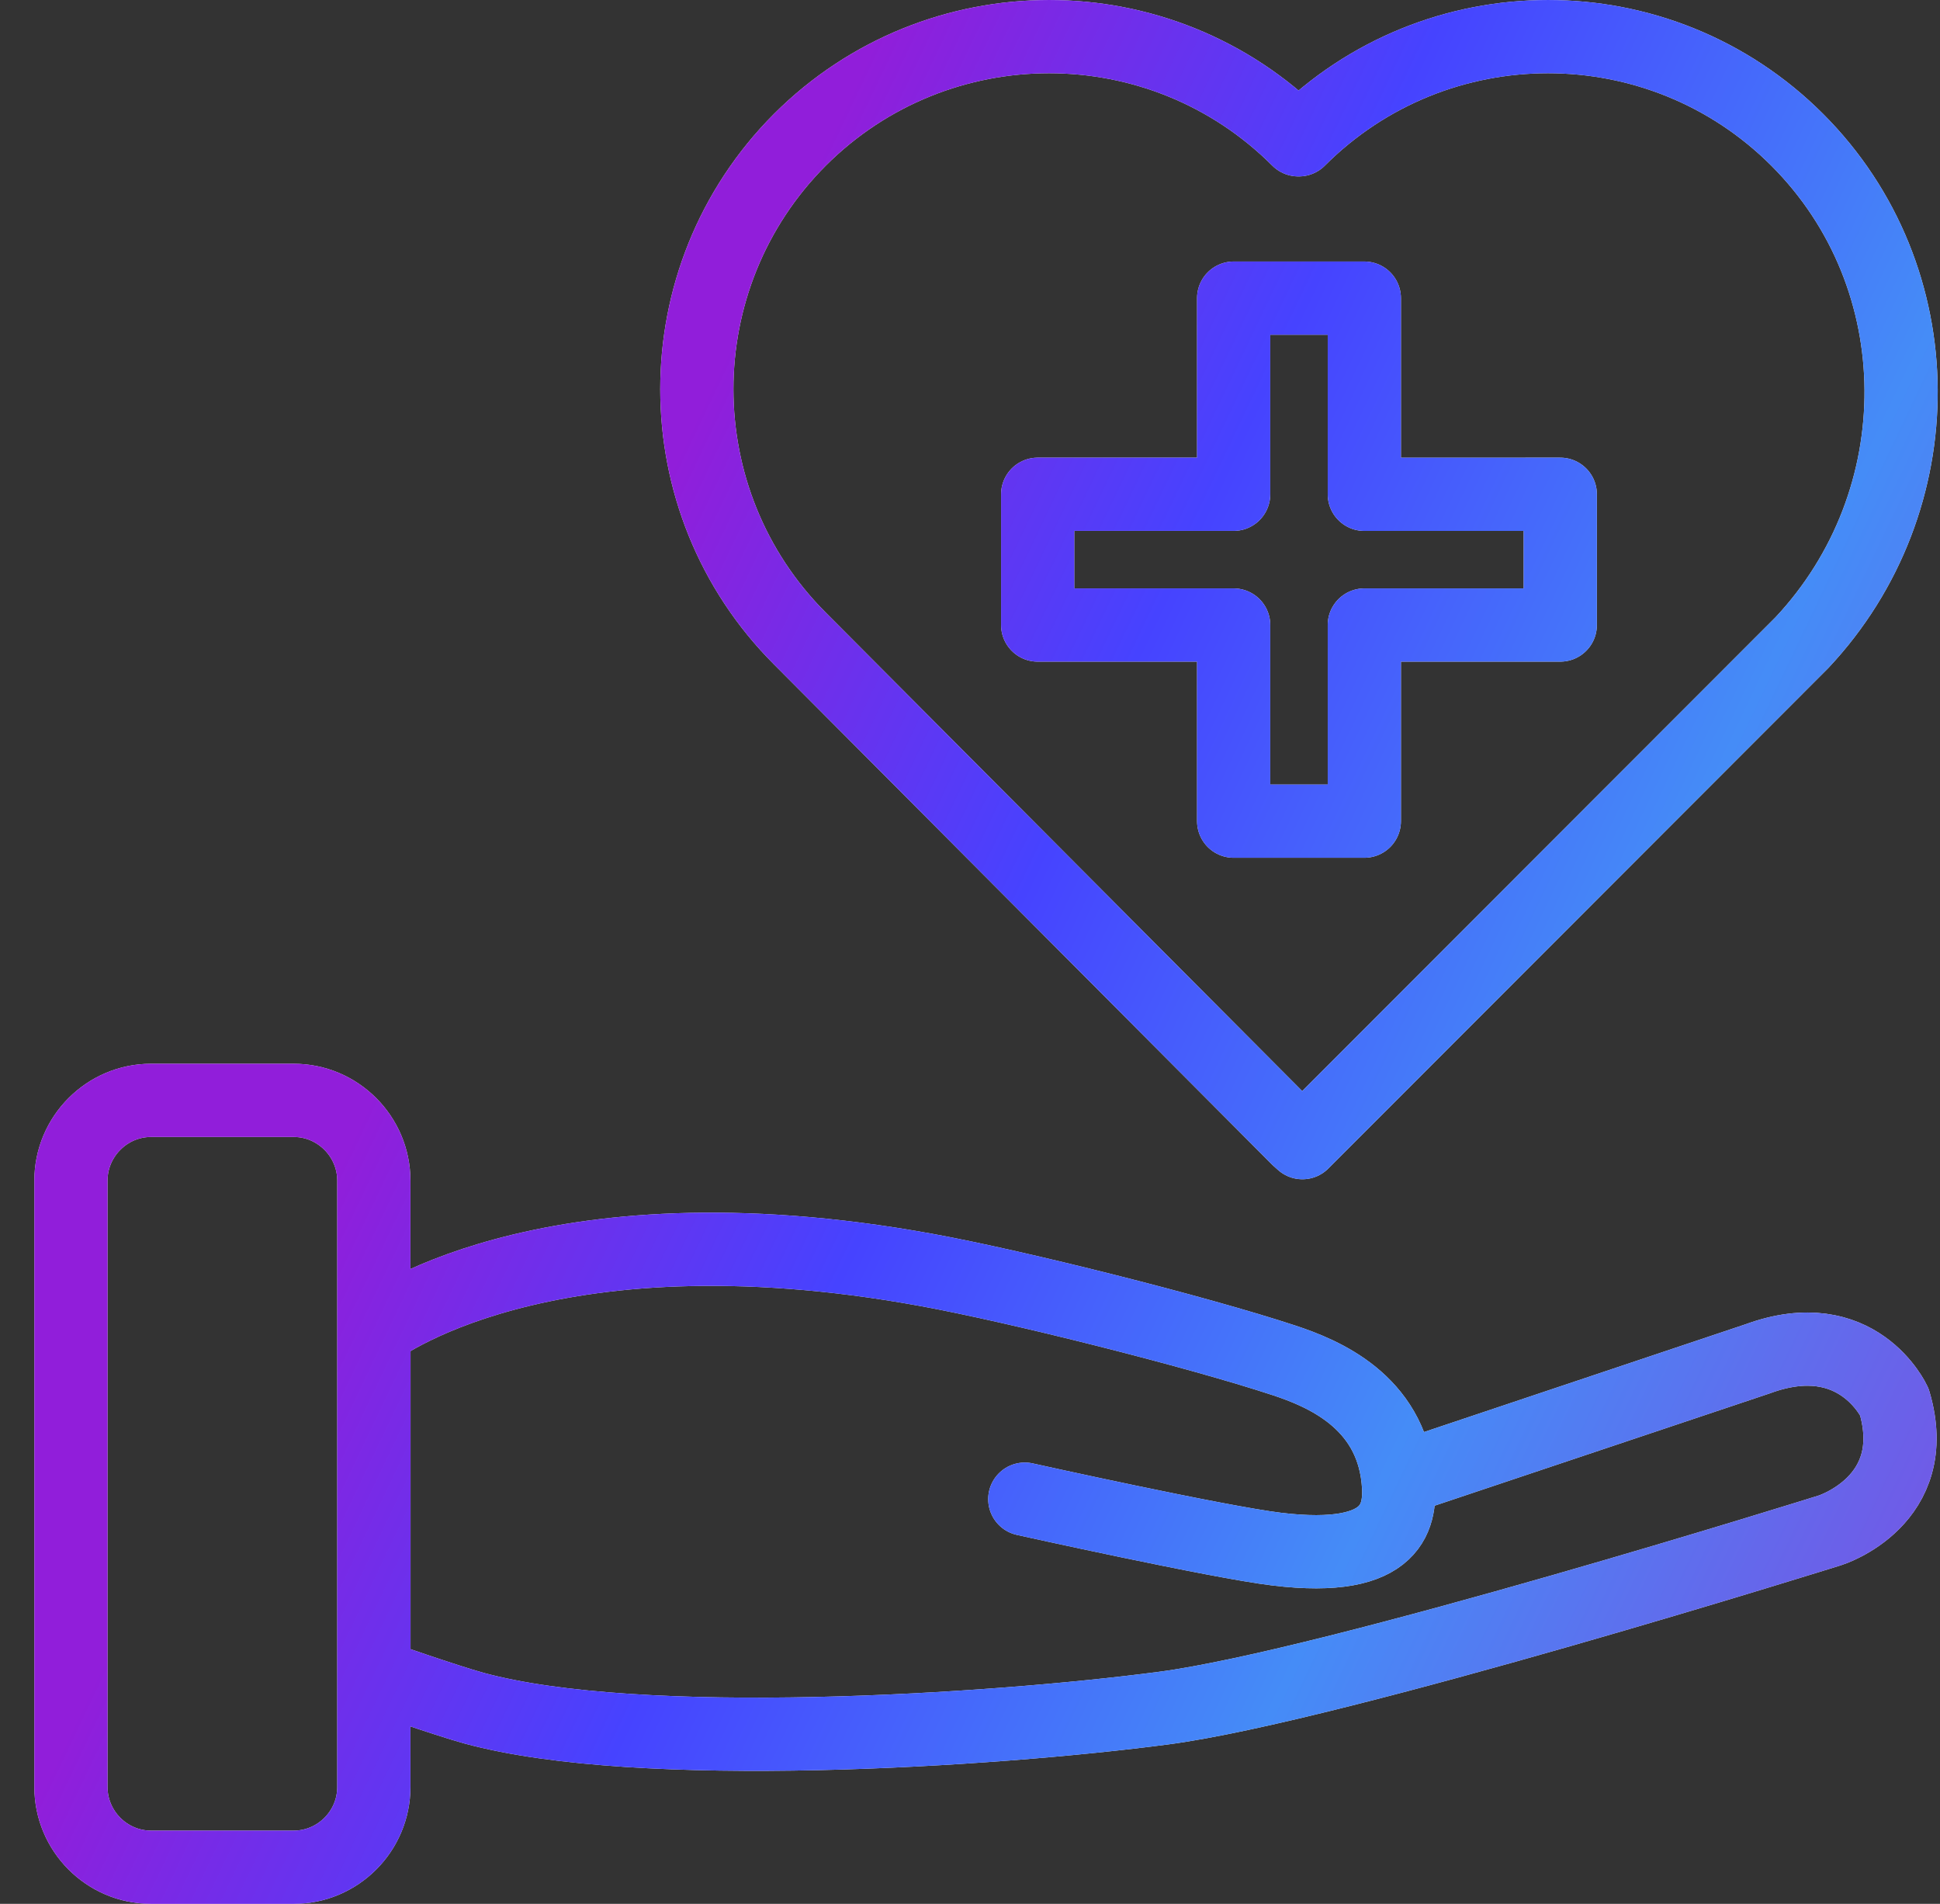
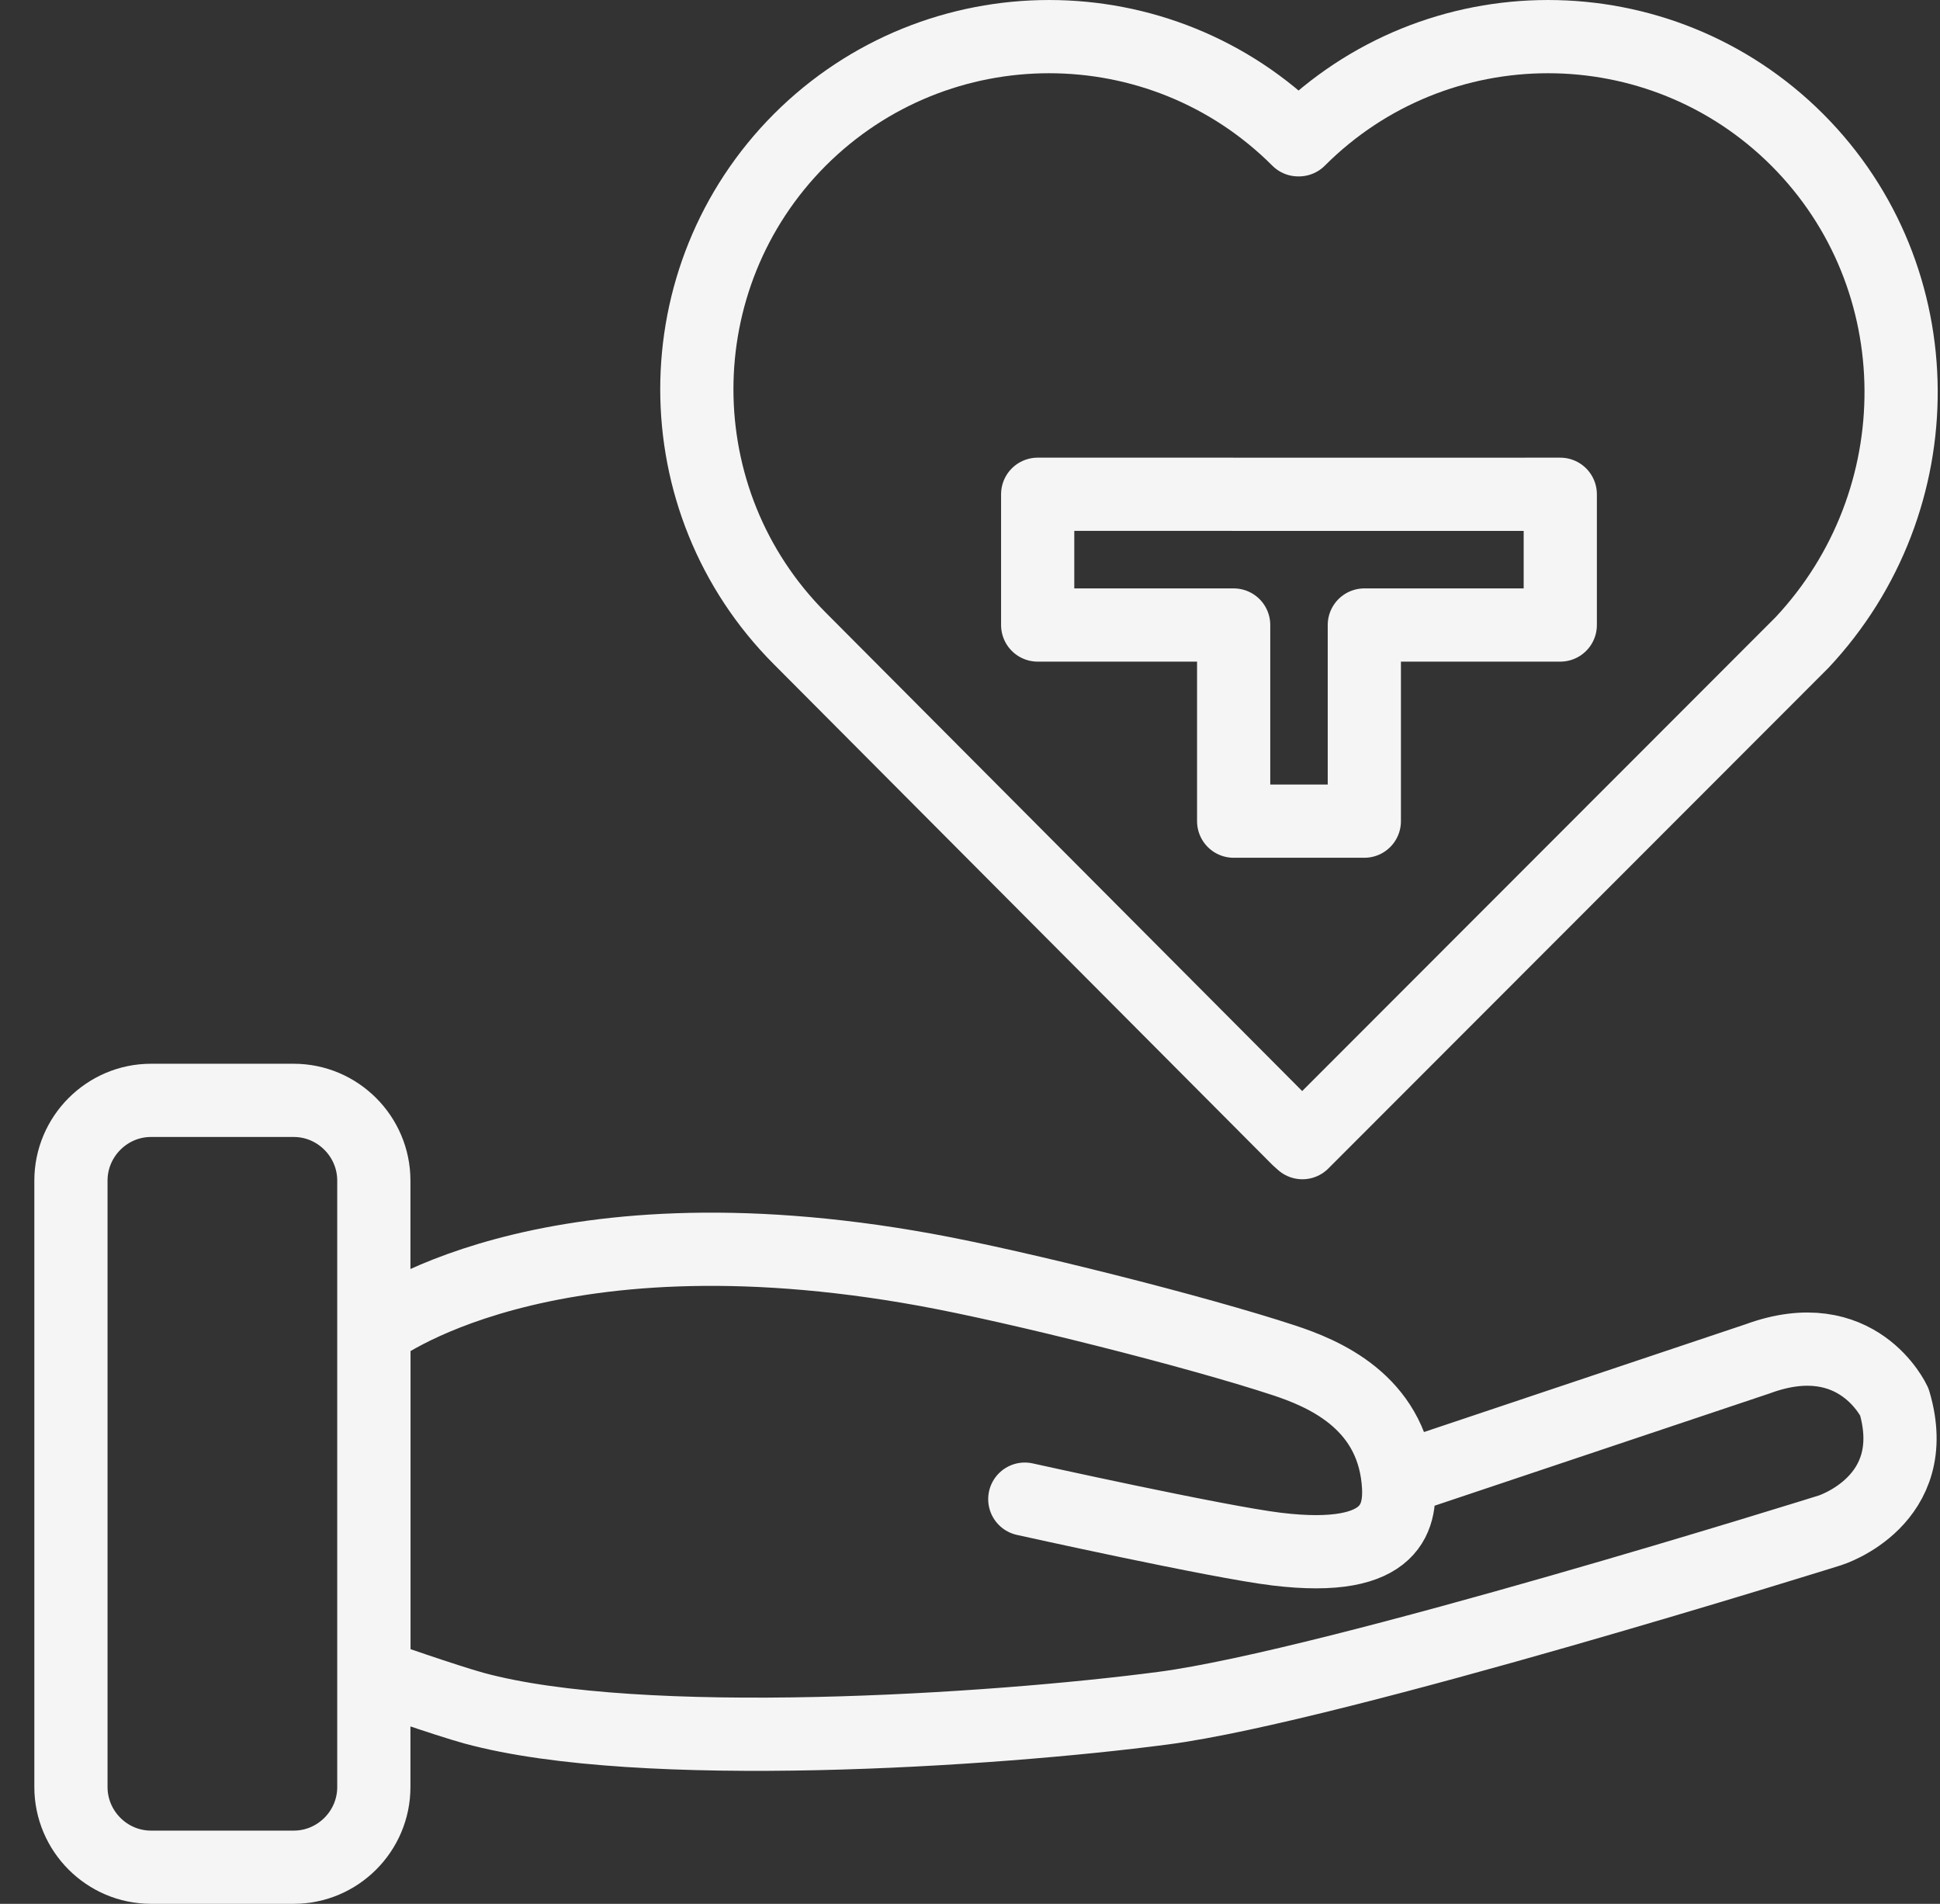
<svg xmlns="http://www.w3.org/2000/svg" width="53" height="52" viewBox="0 0 53 52" fill="none">
  <rect x="0" y="0" width="53" height="52" fill="#333333" stroke="none" />
-   <path d="M27.997 40.946C27.997 40.946 33.281 42.119 34.88 42.311C38.138 42.706 38.292 41.377 38.193 40.406C37.971 38.266 36.15 37.509 35.081 37.156C32.687 36.367 27.782 35.135 25.303 34.684C14.764 32.766 10.216 36.361 10.216 36.361V45.757C10.216 45.757 12.206 46.452 12.951 46.655C17.492 47.892 27.11 47.268 31.776 46.655C36.45 46.043 49.998 41.797 49.998 41.797C49.998 41.797 52.553 40.994 51.752 38.289C51.752 38.289 50.752 36.11 48.023 37.112L38.194 40.405M8.025 50.999H4.125C2.921 50.999 1.938 50.013 1.938 48.808V32.245C1.938 31.042 2.922 30.054 4.125 30.054H8.024C9.229 30.054 10.213 31.042 10.213 32.245V48.808C10.214 50.013 9.229 50.999 8.025 50.999ZM49.228 17.552L35.581 31.209L35.461 31.102L21.852 17.439C18.099 13.682 18.099 7.582 21.852 3.818C25.614 0.061 31.71 0.061 35.467 3.818H35.486C39.242 0.061 45.339 0.061 49.099 3.818C52.862 7.582 52.862 13.681 49.228 17.552ZM37.273 13.501V8.143H33.703V13.5H28.349V17.071H33.703V22.428H37.273V17.071H42.626V13.5L37.273 13.501Z" stroke="#F5F5F5" stroke-width="2" stroke-miterlimit="10" stroke-linecap="round" stroke-linejoin="round" />
-   <path d="M27.997 40.946C27.997 40.946 33.281 42.119 34.88 42.311C38.138 42.706 38.292 41.377 38.193 40.406C37.971 38.266 36.15 37.509 35.081 37.156C32.687 36.367 27.782 35.135 25.303 34.684C14.764 32.766 10.216 36.361 10.216 36.361V45.757C10.216 45.757 12.206 46.452 12.951 46.655C17.492 47.892 27.11 47.268 31.776 46.655C36.45 46.043 49.998 41.797 49.998 41.797C49.998 41.797 52.553 40.994 51.752 38.289C51.752 38.289 50.752 36.11 48.023 37.112L38.194 40.405M8.025 50.999H4.125C2.921 50.999 1.938 50.013 1.938 48.808V32.245C1.938 31.042 2.922 30.054 4.125 30.054H8.024C9.229 30.054 10.213 31.042 10.213 32.245V48.808C10.214 50.013 9.229 50.999 8.025 50.999ZM49.228 17.552L35.581 31.209L35.461 31.102L21.852 17.439C18.099 13.682 18.099 7.582 21.852 3.818C25.614 0.061 31.71 0.061 35.467 3.818H35.486C39.242 0.061 45.339 0.061 49.099 3.818C52.862 7.582 52.862 13.681 49.228 17.552ZM37.273 13.501V8.143H33.703V13.5H28.349V17.071H33.703V22.428H37.273V17.071H42.626V13.5L37.273 13.501Z" stroke="url(#paint0_linear_25962_114444)" stroke-width="2" stroke-miterlimit="10" stroke-linecap="round" stroke-linejoin="round" />
+   <path d="M27.997 40.946C27.997 40.946 33.281 42.119 34.88 42.311C38.138 42.706 38.292 41.377 38.193 40.406C37.971 38.266 36.15 37.509 35.081 37.156C32.687 36.367 27.782 35.135 25.303 34.684C14.764 32.766 10.216 36.361 10.216 36.361V45.757C10.216 45.757 12.206 46.452 12.951 46.655C17.492 47.892 27.11 47.268 31.776 46.655C36.45 46.043 49.998 41.797 49.998 41.797C49.998 41.797 52.553 40.994 51.752 38.289C51.752 38.289 50.752 36.11 48.023 37.112L38.194 40.405M8.025 50.999H4.125C2.921 50.999 1.938 50.013 1.938 48.808V32.245C1.938 31.042 2.922 30.054 4.125 30.054H8.024C9.229 30.054 10.213 31.042 10.213 32.245V48.808C10.214 50.013 9.229 50.999 8.025 50.999ZM49.228 17.552L35.581 31.209L35.461 31.102L21.852 17.439C18.099 13.682 18.099 7.582 21.852 3.818C25.614 0.061 31.71 0.061 35.467 3.818H35.486C39.242 0.061 45.339 0.061 49.099 3.818C52.862 7.582 52.862 13.681 49.228 17.552ZM37.273 13.501H33.703V13.5H28.349V17.071H33.703V22.428H37.273V17.071H42.626V13.5L37.273 13.501Z" stroke="#F5F5F5" stroke-width="2" stroke-miterlimit="10" stroke-linecap="round" stroke-linejoin="round" />
  <defs>
    <linearGradient id="paint0_linear_25962_114444" x1="17.224" y1="121.068" x2="-23.927" y2="101.447" gradientUnits="userSpaceOnUse">
      <stop stop-color="#7752E4" />
      <stop offset="0.355" stop-color="#458CF7" />
      <stop offset="0.7" stop-color="#4643FF" />
      <stop offset="1" stop-color="#911EDA" />
    </linearGradient>
  </defs>
</svg>